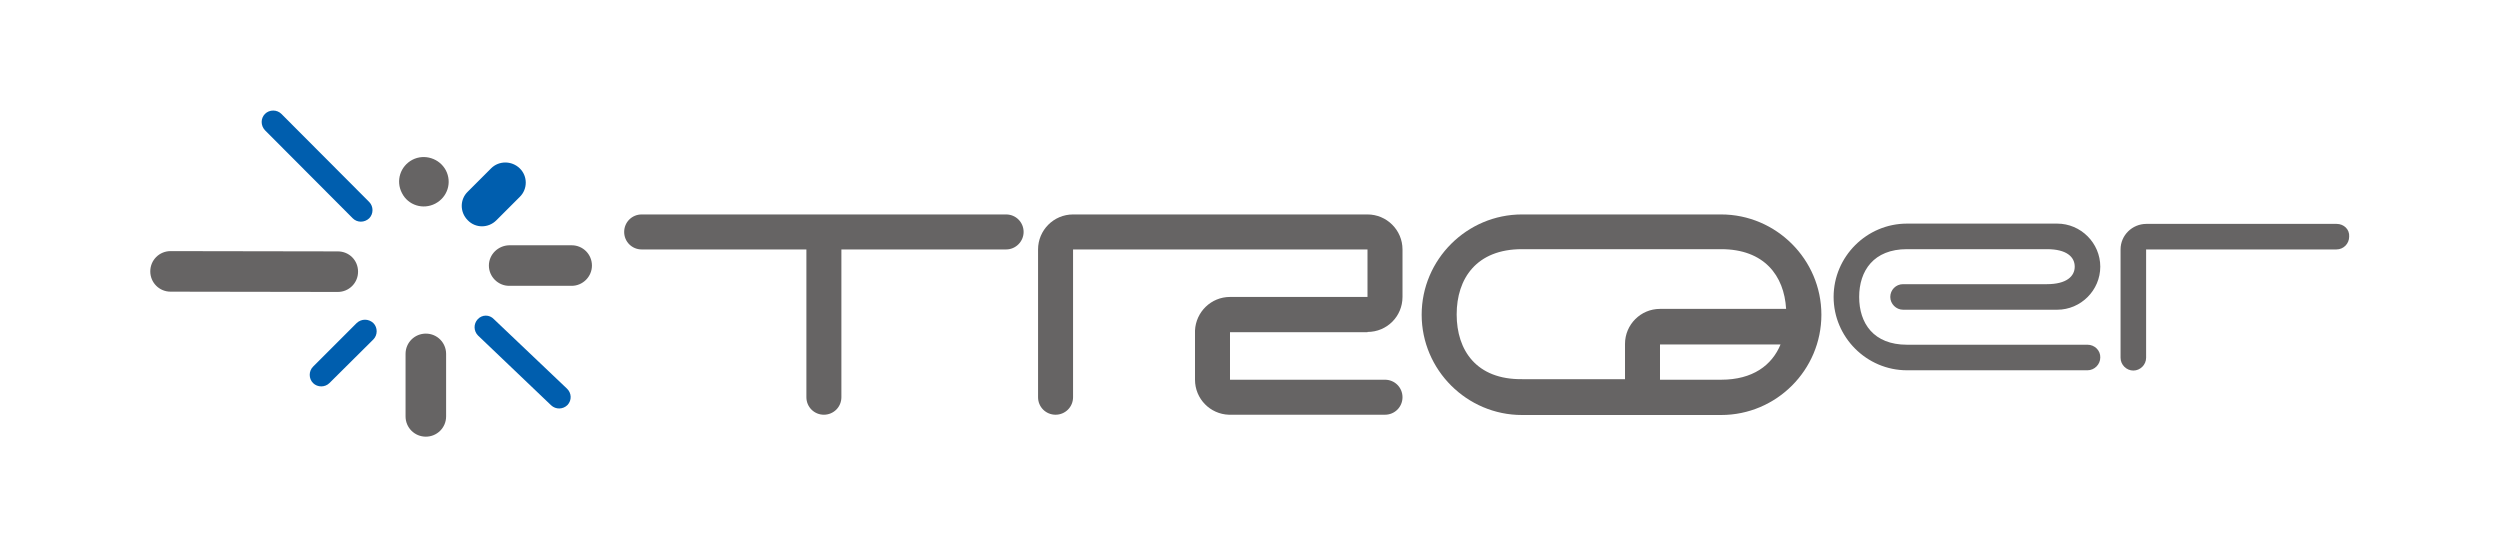
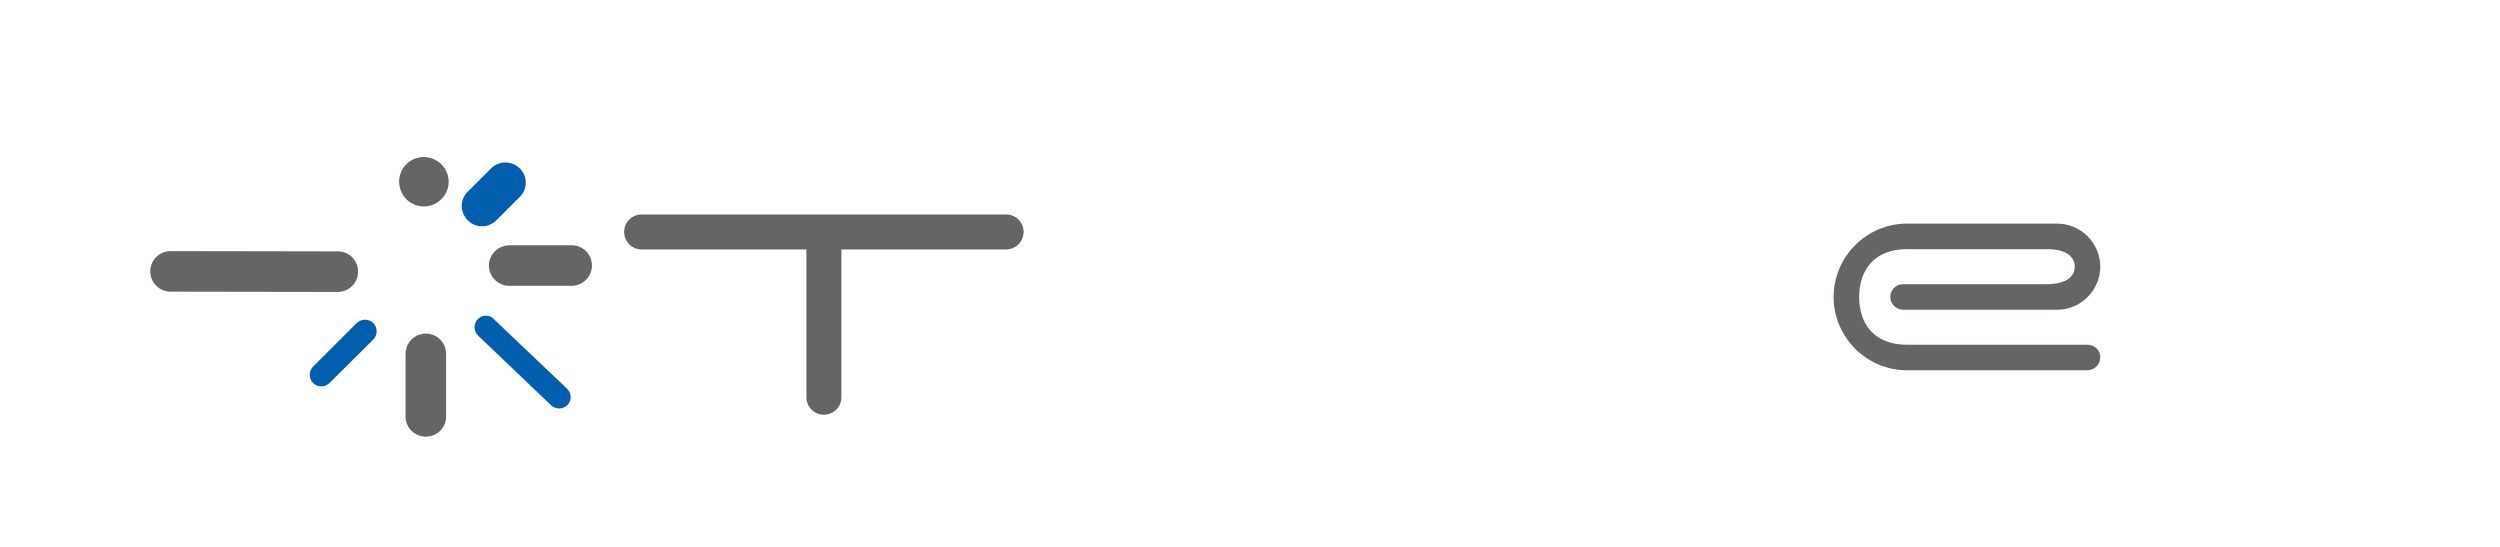
<svg xmlns="http://www.w3.org/2000/svg" version="1.1" id="レイヤー_1" x="0px" y="0px" viewBox="0 0 900 197" style="enable-background:new 0 0 900 197;" xml:space="preserve">
  <style type="text/css">
	.st0{fill:#666464;}
	.st1{fill:#005EAE;}
</style>
  <g>
    <g>
      <g>
        <g>
          <path class="st0" d="M54.1,97.7c0,4,3.2,7.3,7.3,7.3l60.2,0.1c4,0,7.3-3.2,7.3-7.3s-3.2-7.3-7.3-7.3l-60.2-0.1      C57.4,90.4,54.1,93.6,54.1,97.7z" />
          <path class="st0" d="M176,95.6c0,4,3.3,7.3,7.3,7.3l22.5,0c4,0,7.3-3.3,7.3-7.3c0-4-3.2-7.3-7.3-7.3l-22.5,0      C179.3,88.4,176,91.6,176,95.6z" />
          <path class="st0" d="M153.3,157.2c4,0,7.3-3.2,7.3-7.3l0-22.5c0-4-3.2-7.3-7.3-7.3c-4,0-7.3,3.2-7.3,7.3l0,22.5      C146,154,149.3,157.2,153.3,157.2z" />
          <path class="st0" d="M160.5,61.3c2.3,4.4,0.6,9.7-3.8,12c-4.4,2.3-9.8,0.6-12-3.8c-2.3-4.4-0.6-9.7,3.8-12      C152.8,55.3,158.2,57,160.5,61.3z" />
          <g>
            <path class="st0" d="M362.2,77.2H231c-3.5,0-6.3,2.8-6.3,6.3c0,3.5,2.8,6.3,6.3,6.3h59.3V143c0,3.5,2.8,6.3,6.3,6.3l0,0       c3.5,0,6.3-2.8,6.3-6.3V89.8h59.3c3.5,0,6.3-2.9,6.3-6.3C368.5,80,365.7,77.2,362.2,77.2z" />
-             <path class="st0" d="M841.2,80.6h-68.5c-5.1,0-9.3,4.1-9.3,9.2v39c0,2.5,2.1,4.6,4.6,4.6c2.5,0,4.6-2.1,4.6-4.6v-39h68.5       c2.6,0,4.6-2.1,4.6-4.6C845.9,82.6,843.8,80.6,841.2,80.6z" />
-             <path class="st0" d="M492.3,119.5c7,0,12.6-5.6,12.6-12.6V89.8c0-7-5.7-12.6-12.6-12.6h-106c-7,0-12.6,5.7-12.6,12.6V143       c0,3.5,2.8,6.3,6.3,6.3c3.5,0,6.3-2.8,6.3-6.3V89.8h106v17.1h-49.5c-6.8,0-12.3,5.4-12.6,12.1l0,0v17.7       c0,6.9,5.5,12.4,12.2,12.6v0h56.2c3.5,0,6.3-2.8,6.3-6.3c0-3.5-2.8-6.3-6.3-6.3h-55.8v-17.1H492.3z" />
            <path class="st0" d="M751.5,124.1h-65c-12,0-17.2-7.7-17.2-17.2c0-9.4,5.2-17.2,17.2-17.2h50.4c7.1,0,10,2.8,10,6.3       s-3,6.3-10,6.3h-51.8c-2.6,0-4.6,2.1-4.6,4.6c0,2.5,2.1,4.6,4.6,4.6h55.5c8.5,0,15.5-7,15.5-15.5c0-8.5-7-15.5-15.5-15.5h-54.1       c-14.5,0-26.4,11.9-26.4,26.4c0,14.5,11.9,26.4,26.4,26.4h65c2.5,0,4.6-2.1,4.6-4.6C756.2,126.2,754.1,124.1,751.5,124.1z" />
-             <path class="st0" d="M619.6,77.2h-71.7c-19.8,0-36.1,16.2-36.1,36.1c0,19.9,16.3,36.1,36.1,36.1h71.7       c19.9,0,36.1-16.2,36.1-36.1C655.7,93.4,639.4,77.2,619.6,77.2z M524.4,113.2c0-12.9,7.1-23.5,23.5-23.5h71.7       c15.5,0,22.7,9.5,23.4,21.5h-45.4c-7,0-12.6,5.7-12.6,12.6v12.7h-37C531.5,136.7,524.4,126.1,524.4,113.2z M619.6,136.7h-22       v-12.7H641C637.9,131.5,631,136.7,619.6,136.7z" />
          </g>
        </g>
      </g>
    </g>
-     <path class="st1" d="M95.4,41c-1.6,1.6-1.6,4.2,0,5.9L127,78.6c1.6,1.6,4.2,1.6,5.9,0c1.6-1.6,1.6-4.3,0-5.9L101.3,41   C99.7,39.4,97,39.4,95.4,41z" />
    <path class="st1" d="M128.4,116.3L112.7,132c-1.6,1.6-1.6,4.3,0,5.9c1.6,1.6,4.3,1.6,5.9,0l15.8-15.7c1.6-1.6,1.6-4.3,0-5.9   C132.7,114.7,130.1,114.7,128.4,116.3z" />
    <path class="st1" d="M172,114.9c-1.6,1.7-1.5,4.3,0.1,5.9l26.3,25.1c1.7,1.6,4.3,1.5,5.9-0.1c1.6-1.7,1.5-4.3-0.2-5.9l-26.3-25   C176.2,113.2,173.6,113.2,172,114.9z" />
    <path class="st1" d="M176.8,60.6l-8.4,8.4c-2.9,2.8-2.9,7.4,0,10.3c2.8,2.9,7.4,2.9,10.3,0l8.4-8.4c2.9-2.8,2.9-7.5,0-10.3   C184.2,57.8,179.6,57.8,176.8,60.6z" />
  </g>
</svg>